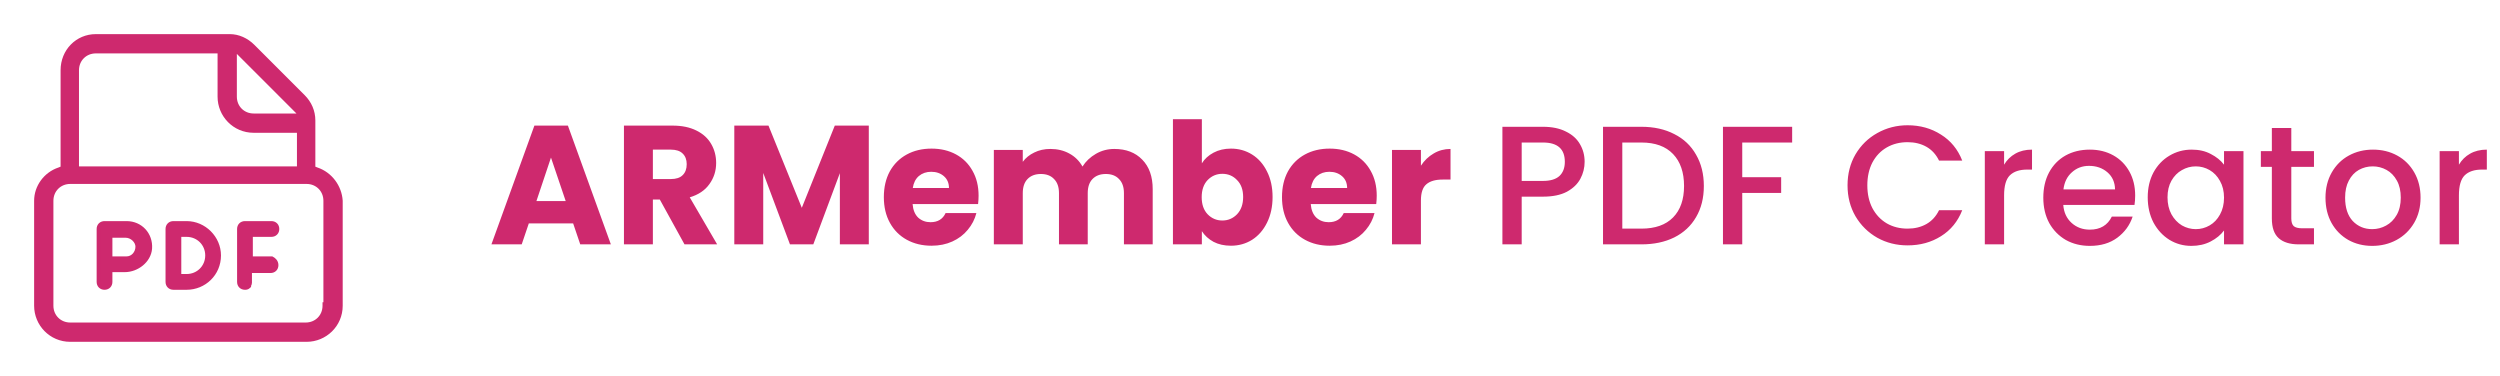
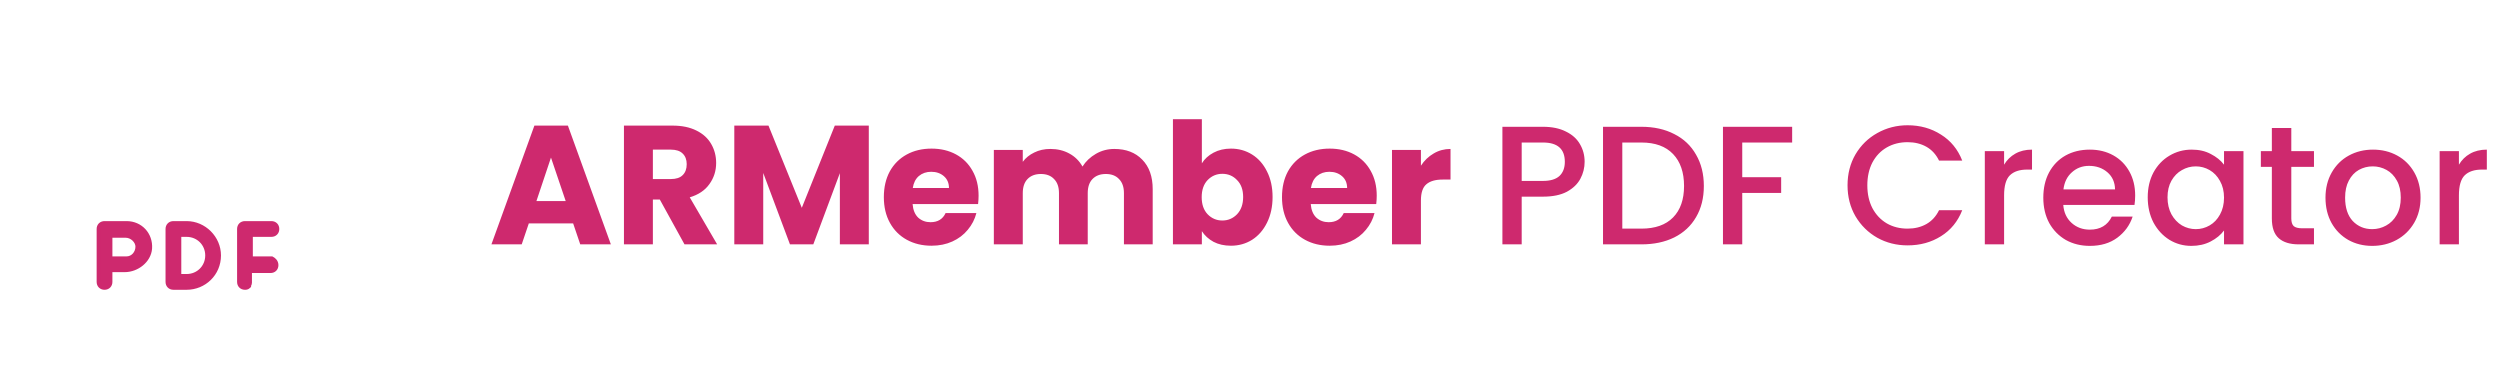
<svg xmlns="http://www.w3.org/2000/svg" width="266" height="40" viewBox="0 0 266 40" fill="none">
  <path d="M60.982 23.768H56.266L55.51 26H52.288L56.86 13.364H60.424L64.996 26H61.738L60.982 23.768ZM60.19 21.392L58.624 16.766L57.076 21.392H60.19ZM72.832 26L70.204 21.23H69.466V26H66.388V13.364H71.553C72.549 13.364 73.395 13.538 74.091 13.886C74.799 14.234 75.328 14.714 75.675 15.326C76.023 15.926 76.198 16.598 76.198 17.342C76.198 18.182 75.957 18.932 75.478 19.592C75.01 20.252 74.314 20.72 73.389 20.996L76.305 26H72.832ZM69.466 19.052H71.374C71.938 19.052 72.358 18.914 72.633 18.638C72.921 18.362 73.066 17.972 73.066 17.468C73.066 16.988 72.921 16.61 72.633 16.334C72.358 16.058 71.938 15.92 71.374 15.92H69.466V19.052ZM92.44 13.364V26H89.362V18.422L86.536 26H84.052L81.208 18.404V26H78.13V13.364H81.766L85.312 22.112L88.822 13.364H92.44ZM104.121 20.816C104.121 21.104 104.103 21.404 104.067 21.716H97.101C97.149 22.34 97.347 22.82 97.695 23.156C98.055 23.48 98.493 23.642 99.009 23.642C99.777 23.642 100.311 23.318 100.611 22.67H103.887C103.719 23.33 103.413 23.924 102.969 24.452C102.537 24.98 101.991 25.394 101.331 25.694C100.671 25.994 99.933 26.144 99.117 26.144C98.133 26.144 97.257 25.934 96.489 25.514C95.721 25.094 95.121 24.494 94.689 23.714C94.257 22.934 94.041 22.022 94.041 20.978C94.041 19.934 94.251 19.022 94.671 18.242C95.103 17.462 95.703 16.862 96.471 16.442C97.239 16.022 98.121 15.812 99.117 15.812C100.089 15.812 100.953 16.016 101.709 16.424C102.465 16.832 103.053 17.414 103.473 18.17C103.905 18.926 104.121 19.808 104.121 20.816ZM100.971 20.006C100.971 19.478 100.791 19.058 100.431 18.746C100.071 18.434 99.621 18.278 99.081 18.278C98.565 18.278 98.127 18.428 97.767 18.728C97.419 19.028 97.203 19.454 97.119 20.006H100.971ZM118.561 15.848C119.809 15.848 120.799 16.226 121.531 16.982C122.275 17.738 122.647 18.788 122.647 20.132V26H119.587V20.546C119.587 19.898 119.413 19.4 119.065 19.052C118.729 18.692 118.261 18.512 117.661 18.512C117.061 18.512 116.587 18.692 116.239 19.052C115.903 19.4 115.735 19.898 115.735 20.546V26H112.675V20.546C112.675 19.898 112.501 19.4 112.153 19.052C111.817 18.692 111.349 18.512 110.749 18.512C110.149 18.512 109.675 18.692 109.327 19.052C108.991 19.4 108.823 19.898 108.823 20.546V26H105.745V15.956H108.823V17.216C109.135 16.796 109.543 16.466 110.047 16.226C110.551 15.974 111.121 15.848 111.757 15.848C112.513 15.848 113.185 16.01 113.773 16.334C114.373 16.658 114.841 17.12 115.177 17.72C115.525 17.168 115.999 16.718 116.599 16.37C117.199 16.022 117.853 15.848 118.561 15.848ZM127.878 17.378C128.166 16.91 128.58 16.532 129.12 16.244C129.66 15.956 130.278 15.812 130.974 15.812C131.802 15.812 132.552 16.022 133.224 16.442C133.896 16.862 134.424 17.462 134.808 18.242C135.204 19.022 135.402 19.928 135.402 20.96C135.402 21.992 135.204 22.904 134.808 23.696C134.424 24.476 133.896 25.082 133.224 25.514C132.552 25.934 131.802 26.144 130.974 26.144C130.266 26.144 129.648 26.006 129.12 25.73C128.592 25.442 128.178 25.064 127.878 24.596V26H124.8V12.68H127.878V17.378ZM132.27 20.96C132.27 20.192 132.054 19.592 131.622 19.16C131.202 18.716 130.68 18.494 130.056 18.494C129.444 18.494 128.922 18.716 128.49 19.16C128.07 19.604 127.86 20.21 127.86 20.978C127.86 21.746 128.07 22.352 128.49 22.796C128.922 23.24 129.444 23.462 130.056 23.462C130.668 23.462 131.19 23.24 131.622 22.796C132.054 22.34 132.27 21.728 132.27 20.96ZM146.484 20.816C146.484 21.104 146.466 21.404 146.43 21.716H139.464C139.512 22.34 139.71 22.82 140.058 23.156C140.418 23.48 140.856 23.642 141.372 23.642C142.14 23.642 142.674 23.318 142.974 22.67H146.25C146.082 23.33 145.776 23.924 145.332 24.452C144.9 24.98 144.354 25.394 143.694 25.694C143.034 25.994 142.296 26.144 141.48 26.144C140.496 26.144 139.62 25.934 138.852 25.514C138.084 25.094 137.484 24.494 137.052 23.714C136.62 22.934 136.404 22.022 136.404 20.978C136.404 19.934 136.614 19.022 137.034 18.242C137.466 17.462 138.066 16.862 138.834 16.442C139.602 16.022 140.484 15.812 141.48 15.812C142.452 15.812 143.316 16.016 144.072 16.424C144.828 16.832 145.416 17.414 145.836 18.17C146.268 18.926 146.484 19.808 146.484 20.816ZM143.334 20.006C143.334 19.478 143.154 19.058 142.794 18.746C142.434 18.434 141.984 18.278 141.444 18.278C140.928 18.278 140.49 18.428 140.13 18.728C139.782 19.028 139.566 19.454 139.482 20.006H143.334ZM151.186 17.63C151.546 17.078 151.996 16.646 152.536 16.334C153.076 16.01 153.676 15.848 154.336 15.848V19.106H153.49C152.722 19.106 152.146 19.274 151.762 19.61C151.378 19.934 151.186 20.51 151.186 21.338V26H148.108V15.956H151.186V17.63ZM168.604 17.216C168.604 17.852 168.454 18.452 168.154 19.016C167.854 19.58 167.374 20.042 166.714 20.402C166.054 20.75 165.208 20.924 164.176 20.924H161.908V26H159.856V13.49H164.176C165.136 13.49 165.946 13.658 166.606 13.994C167.278 14.318 167.776 14.762 168.1 15.326C168.436 15.89 168.604 16.52 168.604 17.216ZM164.176 19.25C164.956 19.25 165.538 19.076 165.922 18.728C166.306 18.368 166.498 17.864 166.498 17.216C166.498 15.848 165.724 15.164 164.176 15.164H161.908V19.25H164.176ZM174.647 13.49C175.979 13.49 177.143 13.748 178.139 14.264C179.147 14.768 179.921 15.5 180.461 16.46C181.013 17.408 181.289 18.518 181.289 19.79C181.289 21.062 181.013 22.166 180.461 23.102C179.921 24.038 179.147 24.758 178.139 25.262C177.143 25.754 175.979 26 174.647 26H170.561V13.49H174.647ZM174.647 24.326C176.111 24.326 177.233 23.93 178.013 23.138C178.793 22.346 179.183 21.23 179.183 19.79C179.183 18.338 178.793 17.204 178.013 16.388C177.233 15.572 176.111 15.164 174.647 15.164H172.613V24.326H174.647ZM190.685 13.49V15.164H185.375V18.854H189.515V20.528H185.375V26H183.323V13.49H190.685ZM196.578 19.718C196.578 18.494 196.86 17.396 197.424 16.424C198 15.452 198.774 14.696 199.746 14.156C200.73 13.604 201.804 13.328 202.968 13.328C204.3 13.328 205.482 13.658 206.514 14.318C207.558 14.966 208.314 15.89 208.782 17.09H206.316C205.992 16.43 205.542 15.938 204.966 15.614C204.39 15.29 203.724 15.128 202.968 15.128C202.14 15.128 201.402 15.314 200.754 15.686C200.106 16.058 199.596 16.592 199.224 17.288C198.864 17.984 198.684 18.794 198.684 19.718C198.684 20.642 198.864 21.452 199.224 22.148C199.596 22.844 200.106 23.384 200.754 23.768C201.402 24.14 202.14 24.326 202.968 24.326C203.724 24.326 204.39 24.164 204.966 23.84C205.542 23.516 205.992 23.024 206.316 22.364H208.782C208.314 23.564 207.558 24.488 206.514 25.136C205.482 25.784 204.3 26.108 202.968 26.108C201.792 26.108 200.718 25.838 199.746 25.298C198.774 24.746 198 23.984 197.424 23.012C196.86 22.04 196.578 20.942 196.578 19.718ZM213.236 17.522C213.536 17.018 213.932 16.628 214.424 16.352C214.928 16.064 215.522 15.92 216.206 15.92V18.044H215.684C214.88 18.044 214.268 18.248 213.848 18.656C213.44 19.064 213.236 19.772 213.236 20.78V26H211.184V16.082H213.236V17.522ZM227.182 20.798C227.182 21.17 227.158 21.506 227.11 21.806H219.532C219.592 22.598 219.886 23.234 220.414 23.714C220.942 24.194 221.59 24.434 222.358 24.434C223.462 24.434 224.242 23.972 224.698 23.048H226.912C226.612 23.96 226.066 24.71 225.274 25.298C224.494 25.874 223.522 26.162 222.358 26.162C221.41 26.162 220.558 25.952 219.802 25.532C219.058 25.1 218.47 24.5 218.038 23.732C217.618 22.952 217.408 22.052 217.408 21.032C217.408 20.012 217.612 19.118 218.02 18.35C218.44 17.57 219.022 16.97 219.766 16.55C220.522 16.13 221.386 15.92 222.358 15.92C223.294 15.92 224.128 16.124 224.86 16.532C225.592 16.94 226.162 17.516 226.57 18.26C226.978 18.992 227.182 19.838 227.182 20.798ZM225.04 20.15C225.028 19.394 224.758 18.788 224.23 18.332C223.702 17.876 223.048 17.648 222.268 17.648C221.56 17.648 220.954 17.876 220.45 18.332C219.946 18.776 219.646 19.382 219.55 20.15H225.04ZM228.518 20.996C228.518 20 228.722 19.118 229.13 18.35C229.55 17.582 230.114 16.988 230.822 16.568C231.542 16.136 232.334 15.92 233.198 15.92C233.978 15.92 234.656 16.076 235.232 16.388C235.82 16.688 236.288 17.066 236.636 17.522V16.082H238.706V26H236.636V24.524C236.288 24.992 235.814 25.382 235.214 25.694C234.614 26.006 233.93 26.162 233.162 26.162C232.31 26.162 231.53 25.946 230.822 25.514C230.114 25.07 229.55 24.458 229.13 23.678C228.722 22.886 228.518 21.992 228.518 20.996ZM236.636 21.032C236.636 20.348 236.492 19.754 236.204 19.25C235.928 18.746 235.562 18.362 235.106 18.098C234.65 17.834 234.158 17.702 233.63 17.702C233.102 17.702 232.61 17.834 232.154 18.098C231.698 18.35 231.326 18.728 231.038 19.232C230.762 19.724 230.624 20.312 230.624 20.996C230.624 21.68 230.762 22.28 231.038 22.796C231.326 23.312 231.698 23.708 232.154 23.984C232.622 24.248 233.114 24.38 233.63 24.38C234.158 24.38 234.65 24.248 235.106 23.984C235.562 23.72 235.928 23.336 236.204 22.832C236.492 22.316 236.636 21.716 236.636 21.032ZM243.795 17.756V23.246C243.795 23.618 243.879 23.888 244.047 24.056C244.227 24.212 244.527 24.29 244.947 24.29H246.207V26H244.587C243.663 26 242.955 25.784 242.463 25.352C241.971 24.92 241.725 24.218 241.725 23.246V17.756H240.555V16.082H241.725V13.616H243.795V16.082H246.207V17.756H243.795ZM252.4 26.162C251.464 26.162 250.618 25.952 249.862 25.532C249.106 25.1 248.512 24.5 248.08 23.732C247.648 22.952 247.432 22.052 247.432 21.032C247.432 20.024 247.654 19.13 248.098 18.35C248.542 17.57 249.148 16.97 249.916 16.55C250.684 16.13 251.542 15.92 252.49 15.92C253.438 15.92 254.296 16.13 255.064 16.55C255.832 16.97 256.438 17.57 256.882 18.35C257.326 19.13 257.548 20.024 257.548 21.032C257.548 22.04 257.32 22.934 256.864 23.714C256.408 24.494 255.784 25.1 254.992 25.532C254.212 25.952 253.348 26.162 252.4 26.162ZM252.4 24.38C252.928 24.38 253.42 24.254 253.876 24.002C254.344 23.75 254.722 23.372 255.01 22.868C255.298 22.364 255.442 21.752 255.442 21.032C255.442 20.312 255.304 19.706 255.028 19.214C254.752 18.71 254.386 18.332 253.93 18.08C253.474 17.828 252.982 17.702 252.454 17.702C251.926 17.702 251.434 17.828 250.978 18.08C250.534 18.332 250.18 18.71 249.916 19.214C249.652 19.706 249.52 20.312 249.52 21.032C249.52 22.1 249.79 22.928 250.33 23.516C250.882 24.092 251.572 24.38 252.4 24.38ZM261.629 17.522C261.929 17.018 262.325 16.628 262.817 16.352C263.321 16.064 263.915 15.92 264.599 15.92V18.044H264.077C263.273 18.044 262.661 18.248 262.241 18.656C261.833 19.064 261.629 19.772 261.629 20.78V26H259.577V16.082H261.629V17.522Z" fill="#CE296E" />
-   <path d="M36.279 21.361H36.279L36.278 21.348C36.18 19.872 35.197 18.492 33.718 17.997L33.369 17.857V12.821C33.369 11.831 32.972 10.94 32.283 10.251L26.934 4.902C26.247 4.215 25.357 3.815 24.457 3.815H10.194C8.211 3.815 6.631 5.403 6.631 7.472V17.857L6.282 17.997C4.804 18.492 3.815 19.874 3.815 21.361V32.528C3.815 34.503 5.396 36.185 7.472 36.185H32.622C34.597 36.185 36.279 34.604 36.279 32.528V21.361ZM25.017 10.287V5.29L26.016 6.289L30.99 11.262L31.988 12.261H26.991C25.873 12.261 25.017 11.405 25.017 10.287ZM34.595 32.343H34.502V32.528C34.502 33.646 33.646 34.502 32.528 34.502H7.472C6.354 34.502 5.498 33.646 5.498 32.528V21.361C5.498 20.243 6.354 19.387 7.472 19.387H32.622C33.74 19.387 34.595 20.243 34.595 21.361V32.343ZM8.22 7.472C8.22 6.354 9.076 5.498 10.194 5.498H23.334V10.287C23.334 12.263 24.915 13.944 26.991 13.944H31.78V17.892H8.22V7.472Z" fill="#CE296E" stroke="#CE296E" stroke-width="0.369" />
  <path d="M26.476 30.5L26.53 30.446V30.371C26.53 30.371 26.53 30.371 26.53 30.371C26.53 30.371 26.533 30.359 26.557 30.311C26.558 30.309 26.56 30.306 26.561 30.303C26.581 30.263 26.623 30.18 26.623 30.088V28.865H28.785C28.968 28.865 29.134 28.803 29.256 28.682C29.377 28.561 29.439 28.394 29.439 28.211C29.439 27.836 29.187 27.596 28.961 27.483L28.922 27.464H28.879H26.717V25.018H28.879C29.061 25.018 29.228 24.956 29.349 24.834C29.471 24.713 29.532 24.547 29.532 24.364C29.532 24.181 29.471 24.014 29.349 23.893C29.228 23.772 29.061 23.71 28.879 23.71H26.063C25.881 23.71 25.714 23.772 25.593 23.893C25.471 24.014 25.41 24.181 25.41 24.364V28.117V29.994C25.41 30.177 25.471 30.344 25.593 30.465C25.714 30.586 25.881 30.648 26.063 30.648C26.066 30.648 26.067 30.648 26.07 30.648C26.167 30.648 26.327 30.648 26.476 30.5Z" fill="#CE296E" stroke="#CE296E" stroke-width="0.369" />
  <path d="M19.859 23.71H18.452C18.269 23.71 18.102 23.772 17.981 23.893C17.86 24.014 17.798 24.181 17.798 24.364V29.994C17.798 30.177 17.86 30.344 17.981 30.465C18.102 30.586 18.269 30.648 18.452 30.648H19.859C21.741 30.648 23.328 29.161 23.328 27.179C23.328 25.294 21.744 23.71 19.859 23.71ZM19.859 29.34H19.105V25.018H19.859C21.071 25.018 22.021 25.967 22.021 27.179C22.021 28.391 21.071 29.34 19.859 29.34Z" fill="#CE296E" stroke="#CE296E" stroke-width="0.369" />
  <path d="M11.775 29.994V28.771H13.279C14.576 28.771 15.895 27.777 15.997 26.442L15.997 26.442L15.997 26.441C16.098 24.929 14.984 23.71 13.467 23.71H11.121C10.938 23.71 10.772 23.772 10.65 23.893C10.529 24.014 10.467 24.181 10.467 24.364V29.994C10.467 30.177 10.529 30.344 10.65 30.465C10.772 30.586 10.938 30.648 11.121 30.648C11.304 30.648 11.47 30.586 11.592 30.465C11.713 30.344 11.775 30.177 11.775 29.994ZM13.467 27.464H11.775V25.111H13.373C13.695 25.111 14.002 25.253 14.231 25.471C14.461 25.69 14.596 25.973 14.596 26.241C14.596 26.906 14.1 27.464 13.467 27.464Z" fill="#CE296E" stroke="#CE296E" stroke-width="0.369" />
</svg>